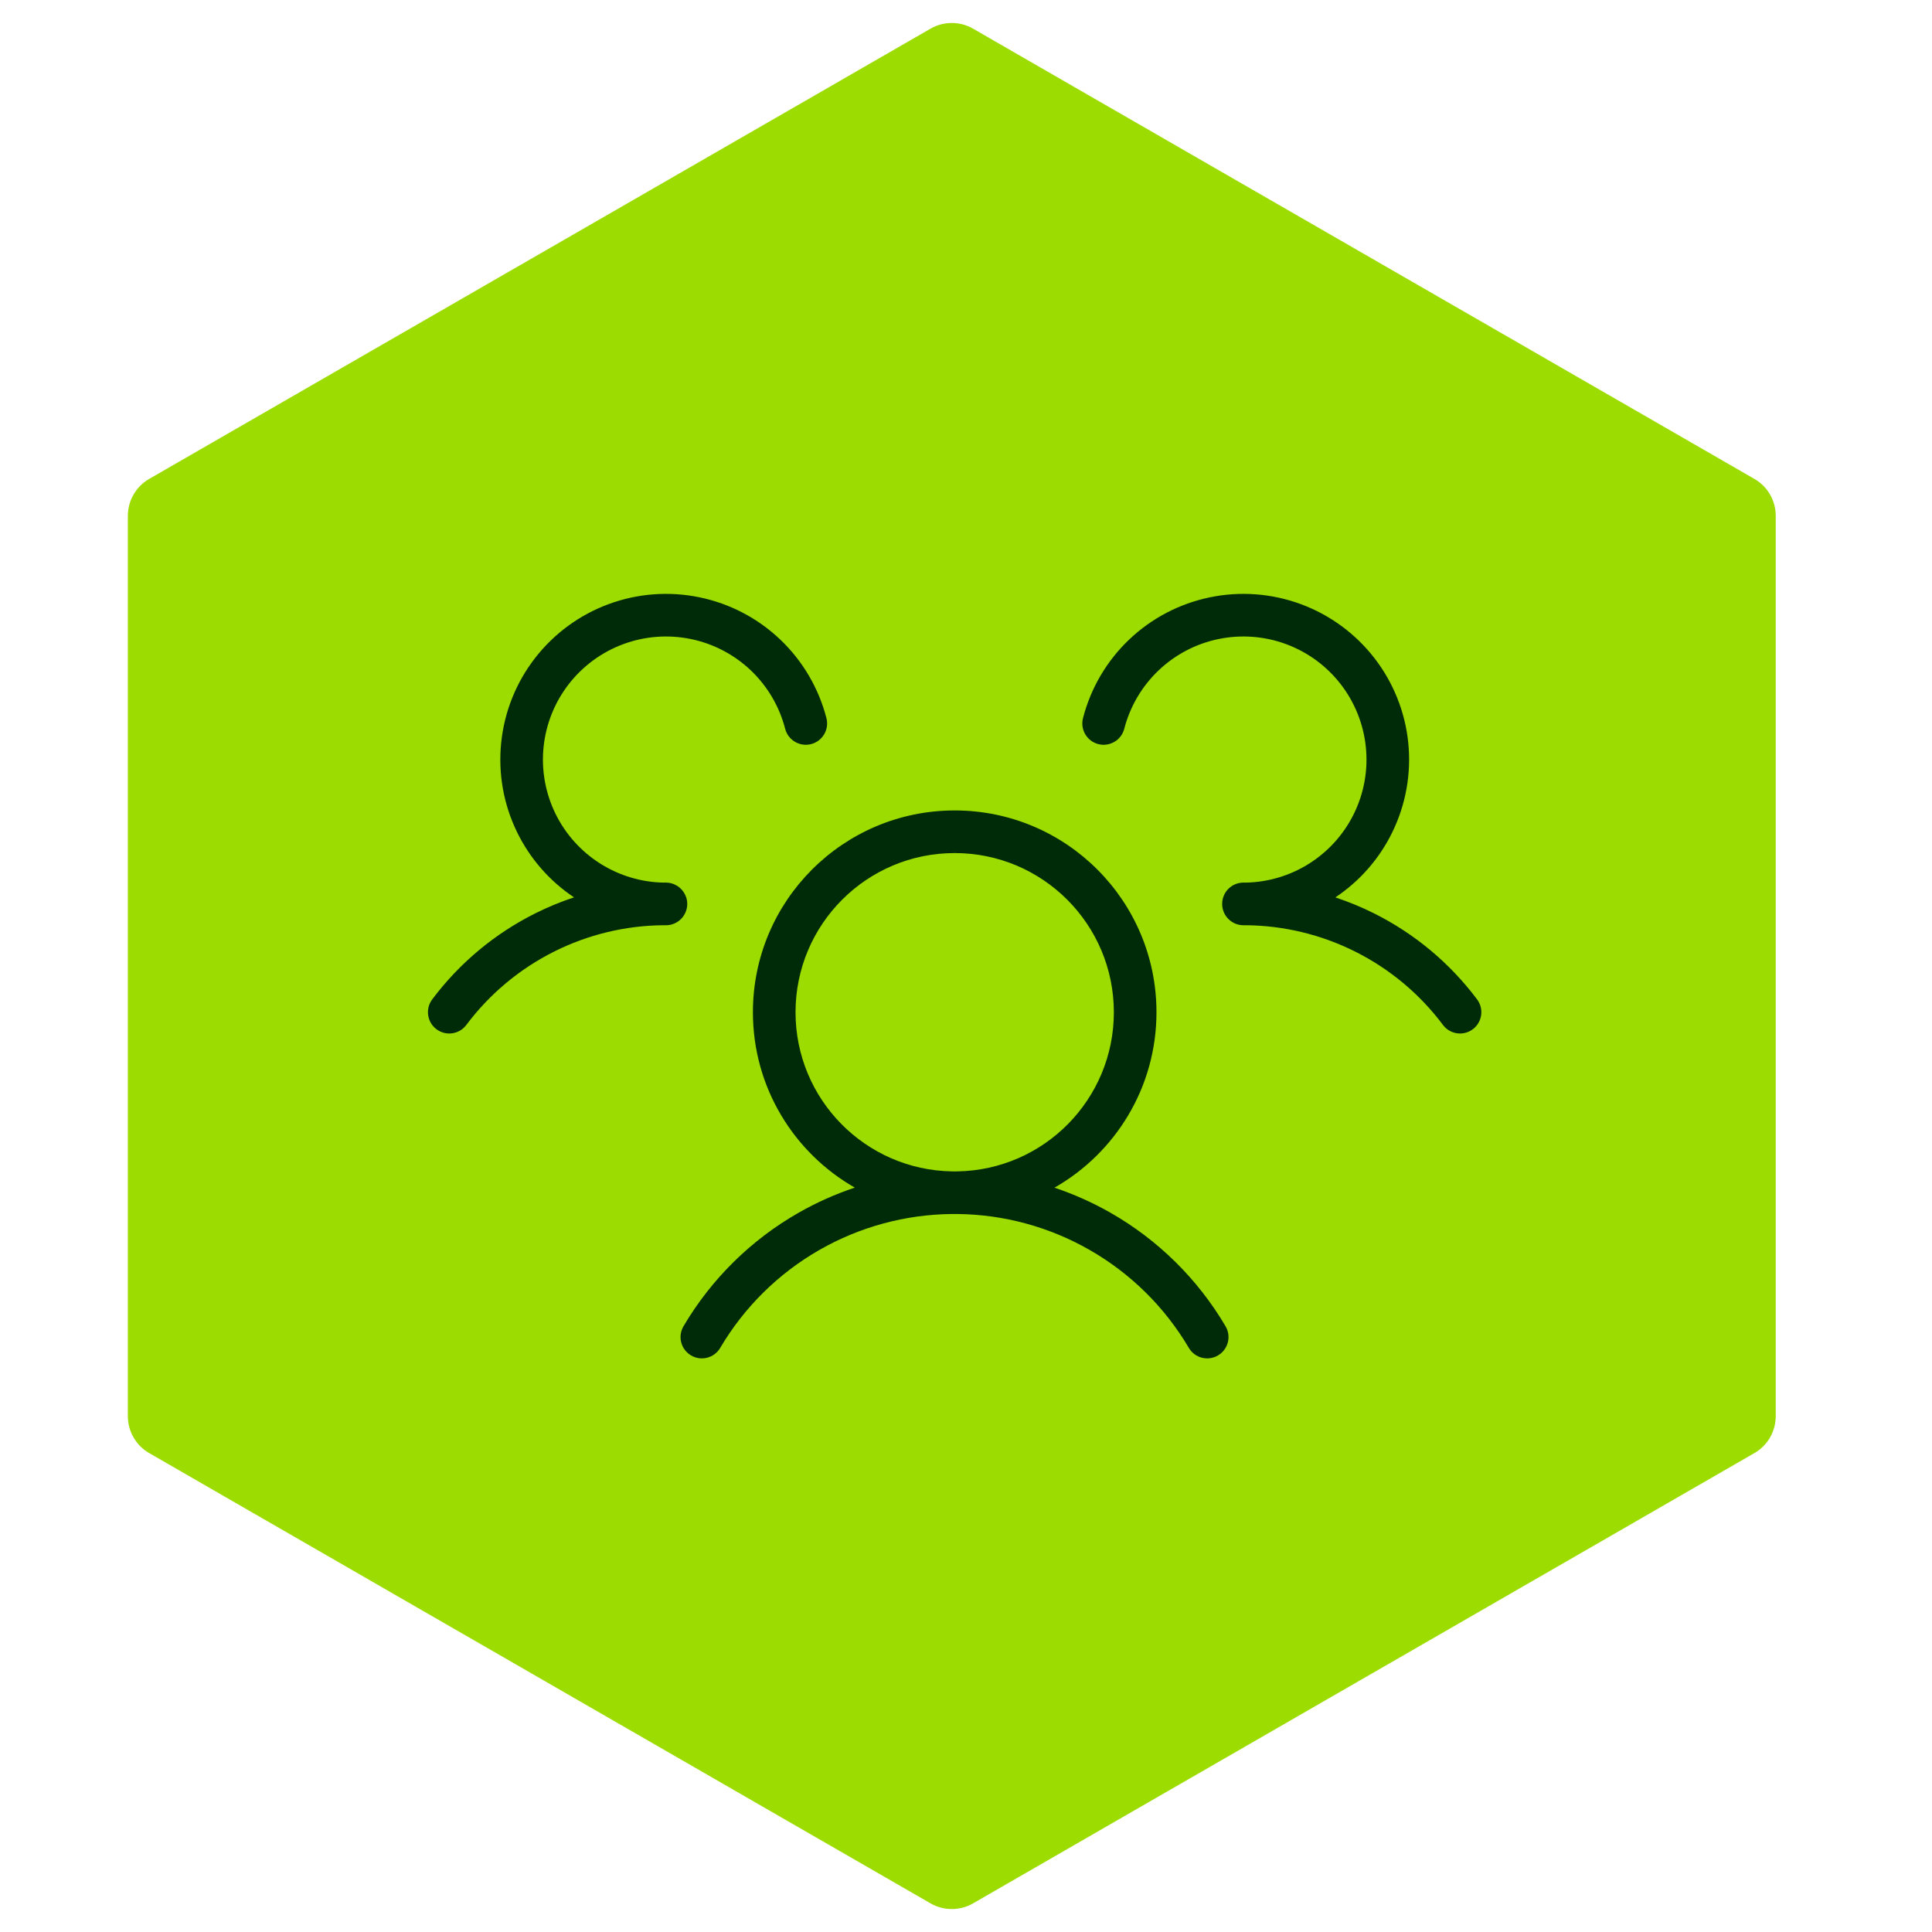
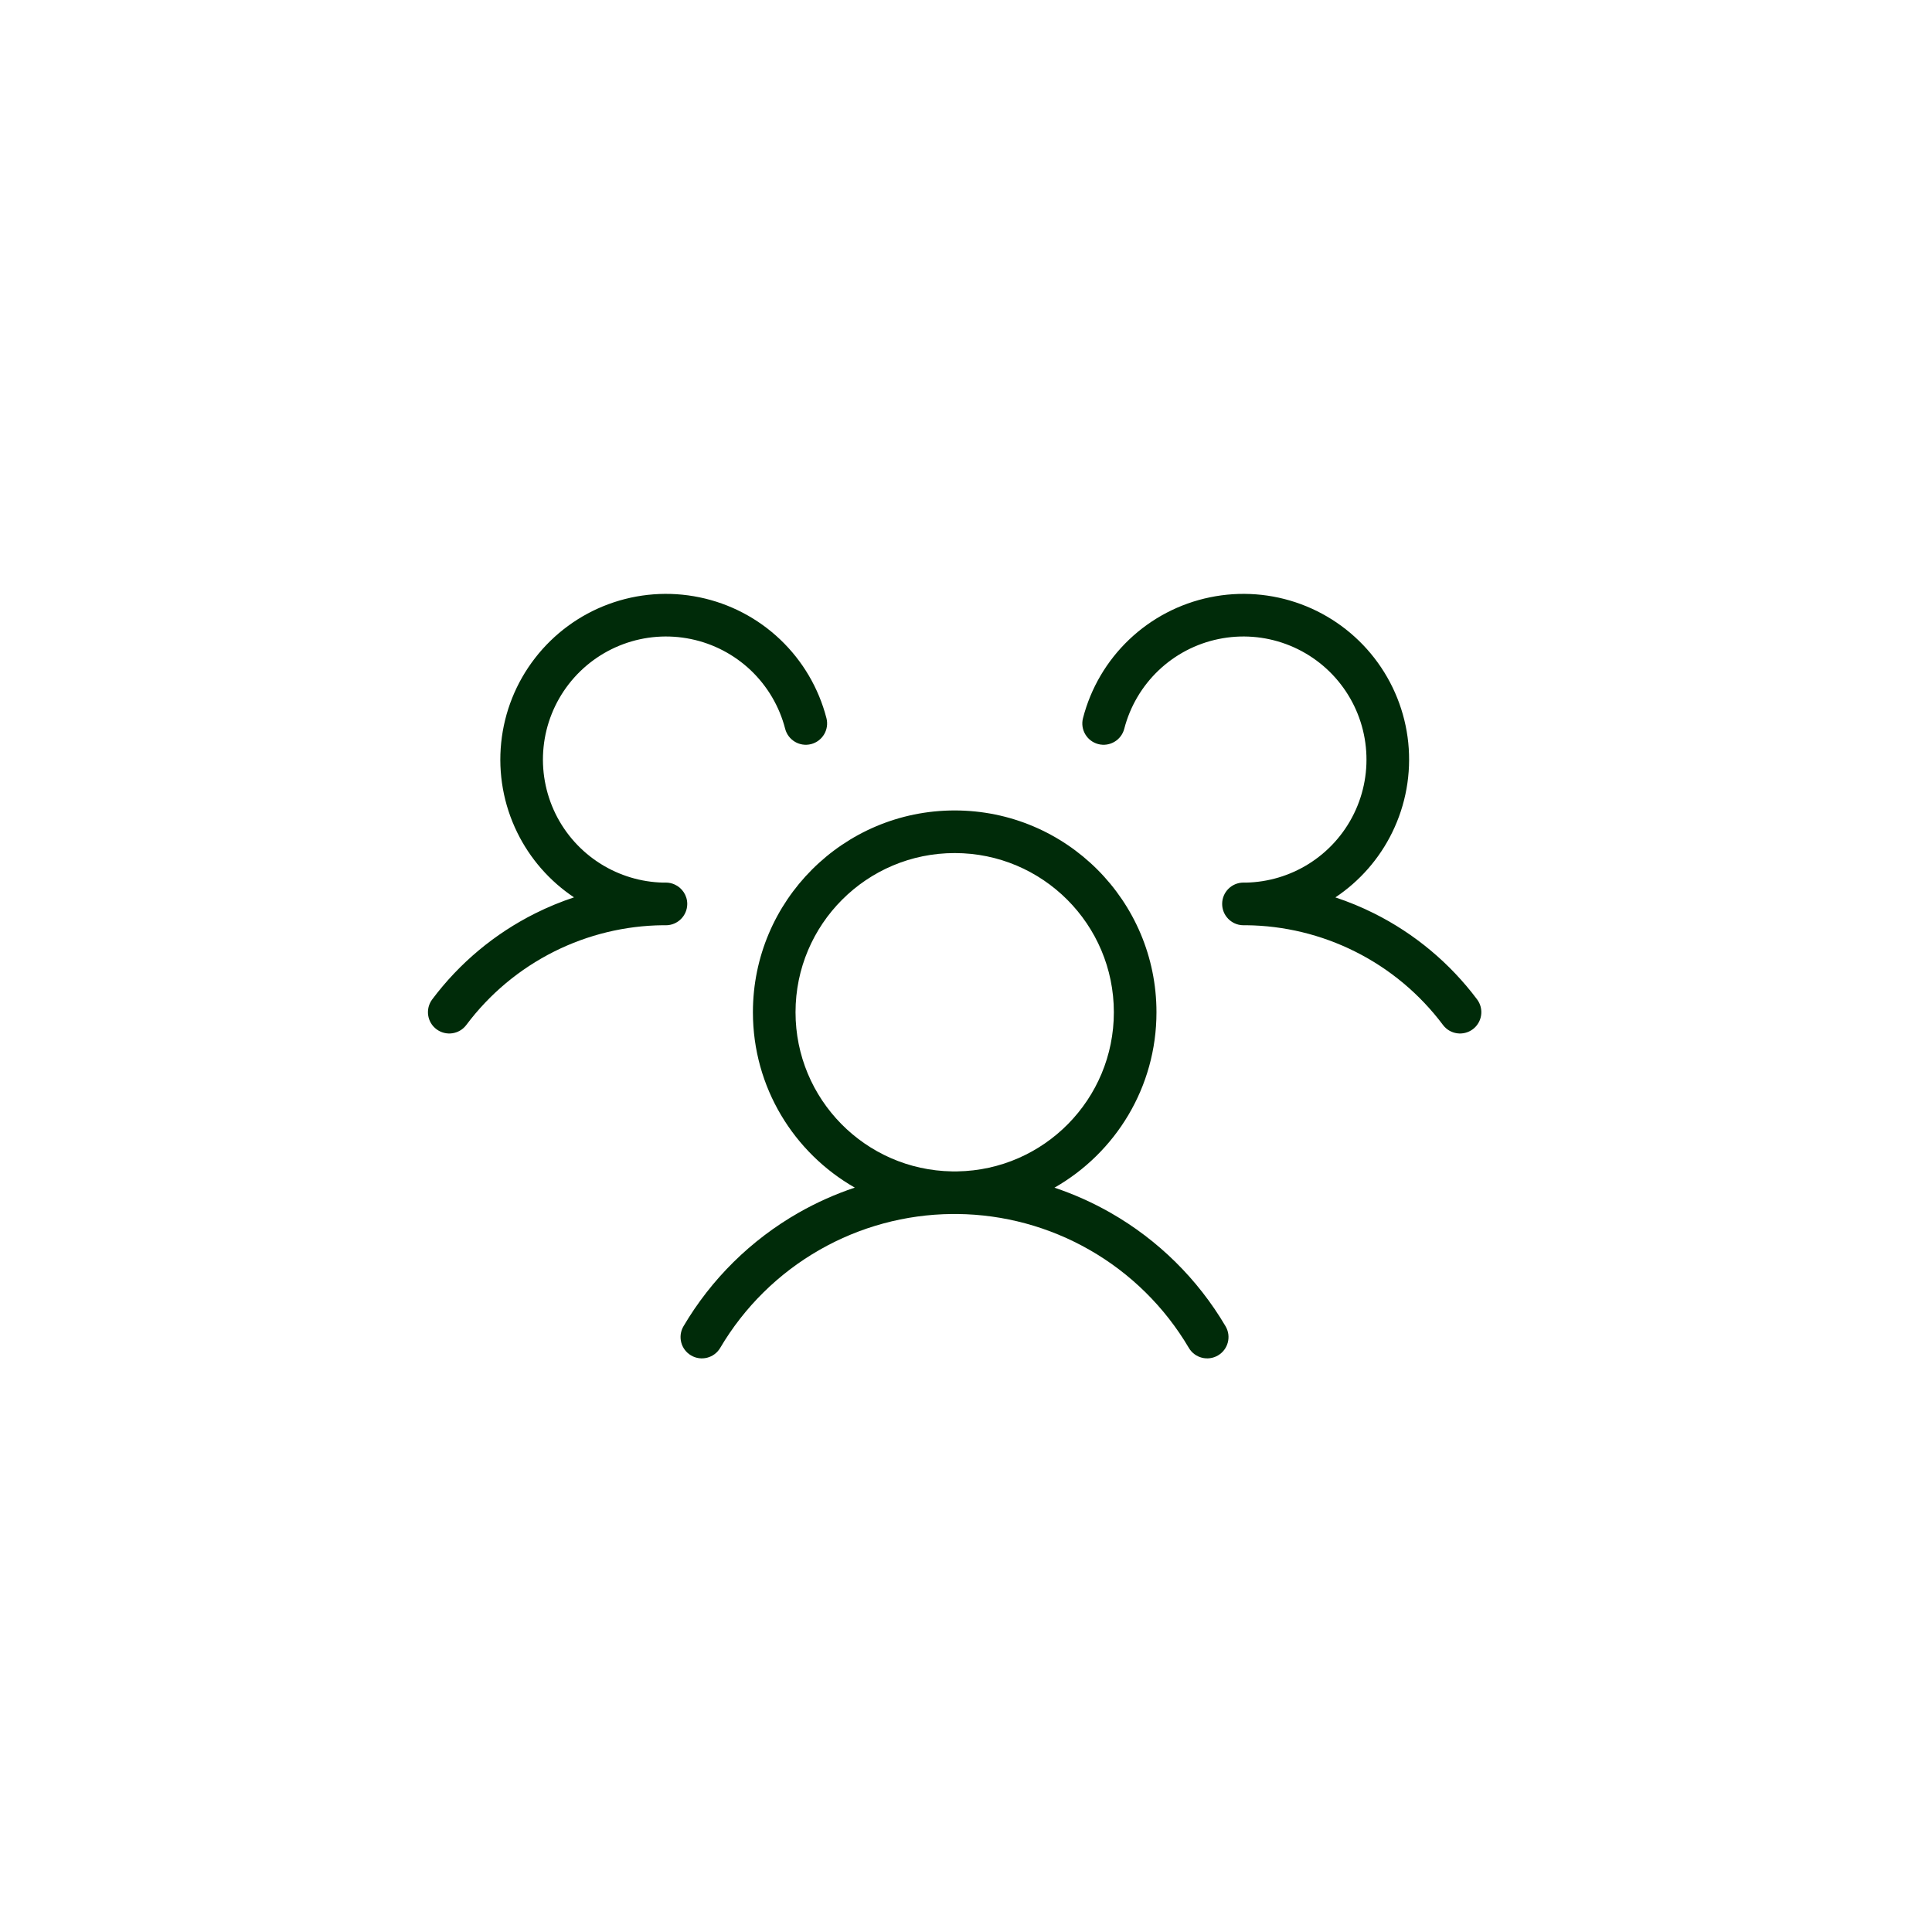
<svg xmlns="http://www.w3.org/2000/svg" width="68" height="68" viewBox="0 0 68 68" fill="none">
-   <path d="M32.751 1.009C33.215 0.742 33.785 0.742 34.249 1.009L61.749 16.856C62.214 17.124 62.5 17.62 62.5 18.156V49.844C62.5 50.381 62.214 50.876 61.749 51.144L34.249 66.992C33.785 67.259 33.215 67.259 32.751 66.992L5.251 51.144C4.786 50.876 4.5 50.381 4.5 49.844V18.156C4.5 17.62 4.786 17.124 5.251 16.856L32.751 1.009Z" fill="#9CDC00" />
  <path fill-rule="evenodd" clip-rule="evenodd" d="M45.266 22.671C44.506 22.39 43.683 22.328 42.889 22.492C42.096 22.655 41.364 23.038 40.778 23.596C40.191 24.155 39.773 24.867 39.57 25.651C39.466 26.052 39.057 26.293 38.656 26.19C38.255 26.086 38.014 25.677 38.118 25.276C38.39 24.22 38.953 23.262 39.743 22.51C40.533 21.758 41.518 21.243 42.587 21.023C43.655 20.802 44.763 20.886 45.786 21.264C46.809 21.642 47.706 22.3 48.374 23.162C49.042 24.024 49.455 25.056 49.566 26.141C49.676 27.226 49.481 28.32 49.001 29.299C48.548 30.226 47.857 31.014 47.001 31.585C47.466 31.74 47.922 31.927 48.363 32.148C49.791 32.862 51.032 33.899 51.989 35.176C52.237 35.508 52.169 35.978 51.838 36.226C51.506 36.474 51.036 36.407 50.788 36.075C49.971 34.984 48.911 34.099 47.692 33.49C46.502 32.895 45.193 32.579 43.864 32.565C43.832 32.566 43.799 32.566 43.767 32.566C43.526 32.566 43.312 32.453 43.175 32.277C43.075 32.15 43.016 31.989 43.016 31.815C43.015 31.401 43.351 31.065 43.765 31.064C43.796 31.064 43.826 31.065 43.857 31.065C44.635 31.048 45.396 30.822 46.057 30.409C46.745 29.98 47.298 29.367 47.654 28.64C48.011 27.912 48.156 27.099 48.073 26.293C47.991 25.488 47.684 24.721 47.188 24.081C46.692 23.44 46.026 22.952 45.266 22.671ZM33.602 30.025C30.508 30.025 28 32.534 28 35.628C28 38.69 30.456 41.178 33.506 41.229L33.538 41.229L33.596 41.229C33.629 41.229 33.661 41.229 33.694 41.229C36.746 41.18 39.204 38.691 39.204 35.628C39.204 32.534 36.696 30.025 33.602 30.025ZM37.114 41.802C39.258 40.58 40.704 38.273 40.704 35.628C40.704 31.705 37.525 28.525 33.602 28.525C29.68 28.525 26.5 31.705 26.5 35.628C26.5 38.271 27.944 40.577 30.086 41.8C29.4 42.029 28.736 42.326 28.103 42.687C26.43 43.643 25.035 45.019 24.057 46.679C23.847 47.036 23.965 47.496 24.322 47.706C24.679 47.917 25.139 47.798 25.349 47.441C26.195 46.006 27.401 44.816 28.847 43.99C30.266 43.179 31.868 42.745 33.501 42.729C33.535 42.73 33.568 42.73 33.602 42.73C33.634 42.73 33.666 42.73 33.698 42.729C35.329 42.746 36.928 43.18 38.345 43.99C39.792 44.816 40.997 46.006 41.843 47.441C42.053 47.798 42.513 47.917 42.87 47.706C43.227 47.496 43.346 47.036 43.135 46.679C42.157 45.019 40.763 43.643 39.09 42.687C38.459 42.327 37.797 42.031 37.114 41.802ZM23.34 31.065C23.372 31.064 23.404 31.064 23.436 31.064C23.546 31.064 23.651 31.088 23.745 31.131C24.006 31.248 24.189 31.511 24.189 31.816C24.188 32.23 23.852 32.566 23.438 32.566C23.403 32.566 23.367 32.566 23.332 32.565C22.005 32.579 20.697 32.895 19.509 33.489C18.29 34.099 17.23 34.984 16.413 36.075C16.165 36.407 15.695 36.474 15.363 36.226C15.031 35.978 14.964 35.508 15.212 35.176C16.169 33.898 17.41 32.862 18.838 32.148C19.28 31.927 19.736 31.739 20.203 31.584C19.348 31.013 18.657 30.225 18.204 29.299C17.724 28.32 17.529 27.226 17.64 26.141C17.751 25.056 18.163 24.024 18.832 23.162C19.5 22.3 20.396 21.642 21.419 21.264C22.442 20.886 23.55 20.802 24.619 21.023C25.687 21.243 26.672 21.758 27.462 22.51C28.252 23.262 28.815 24.22 29.088 25.276C29.191 25.677 28.95 26.086 28.549 26.19C28.148 26.293 27.739 26.052 27.635 25.651C27.433 24.867 27.014 24.155 26.428 23.596C25.841 23.038 25.109 22.655 24.316 22.492C23.522 22.328 22.699 22.39 21.939 22.671C21.179 22.952 20.514 23.44 20.017 24.081C19.521 24.721 19.214 25.488 19.132 26.293C19.049 27.099 19.195 27.912 19.551 28.64C19.907 29.367 20.461 29.98 21.148 30.409C21.807 30.82 22.565 31.047 23.34 31.065Z" fill="#002B09" />
</svg>